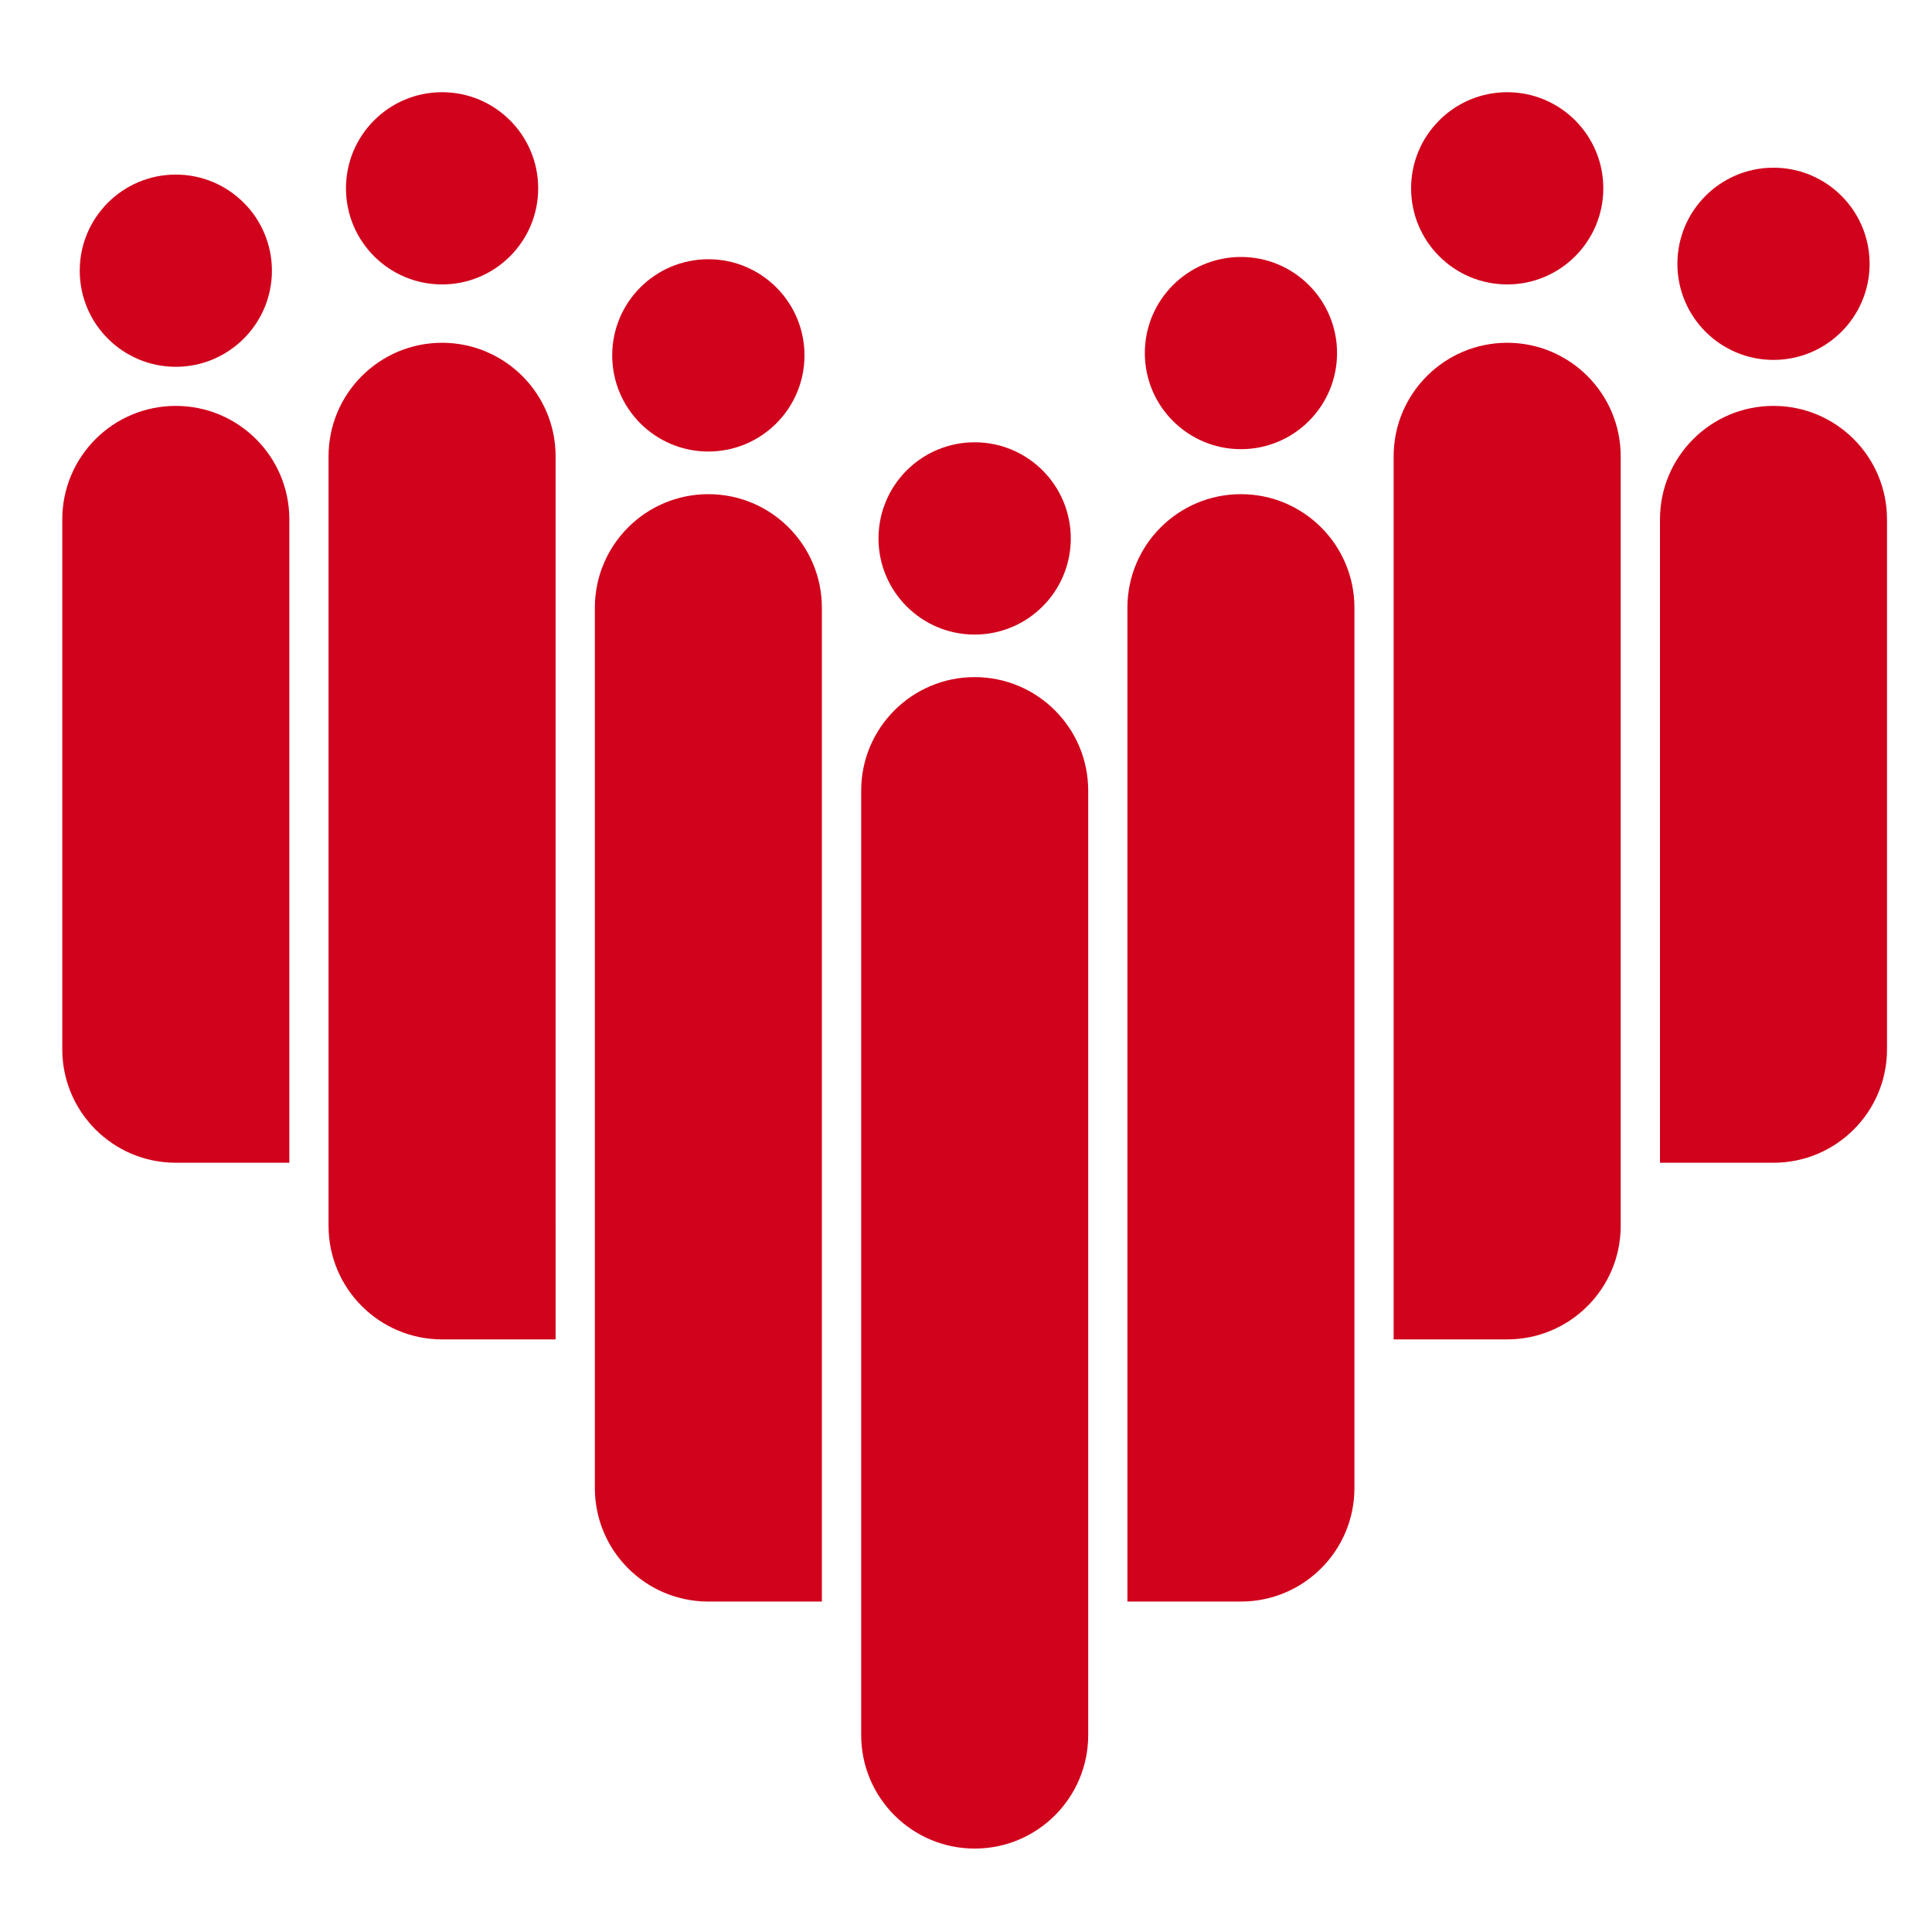
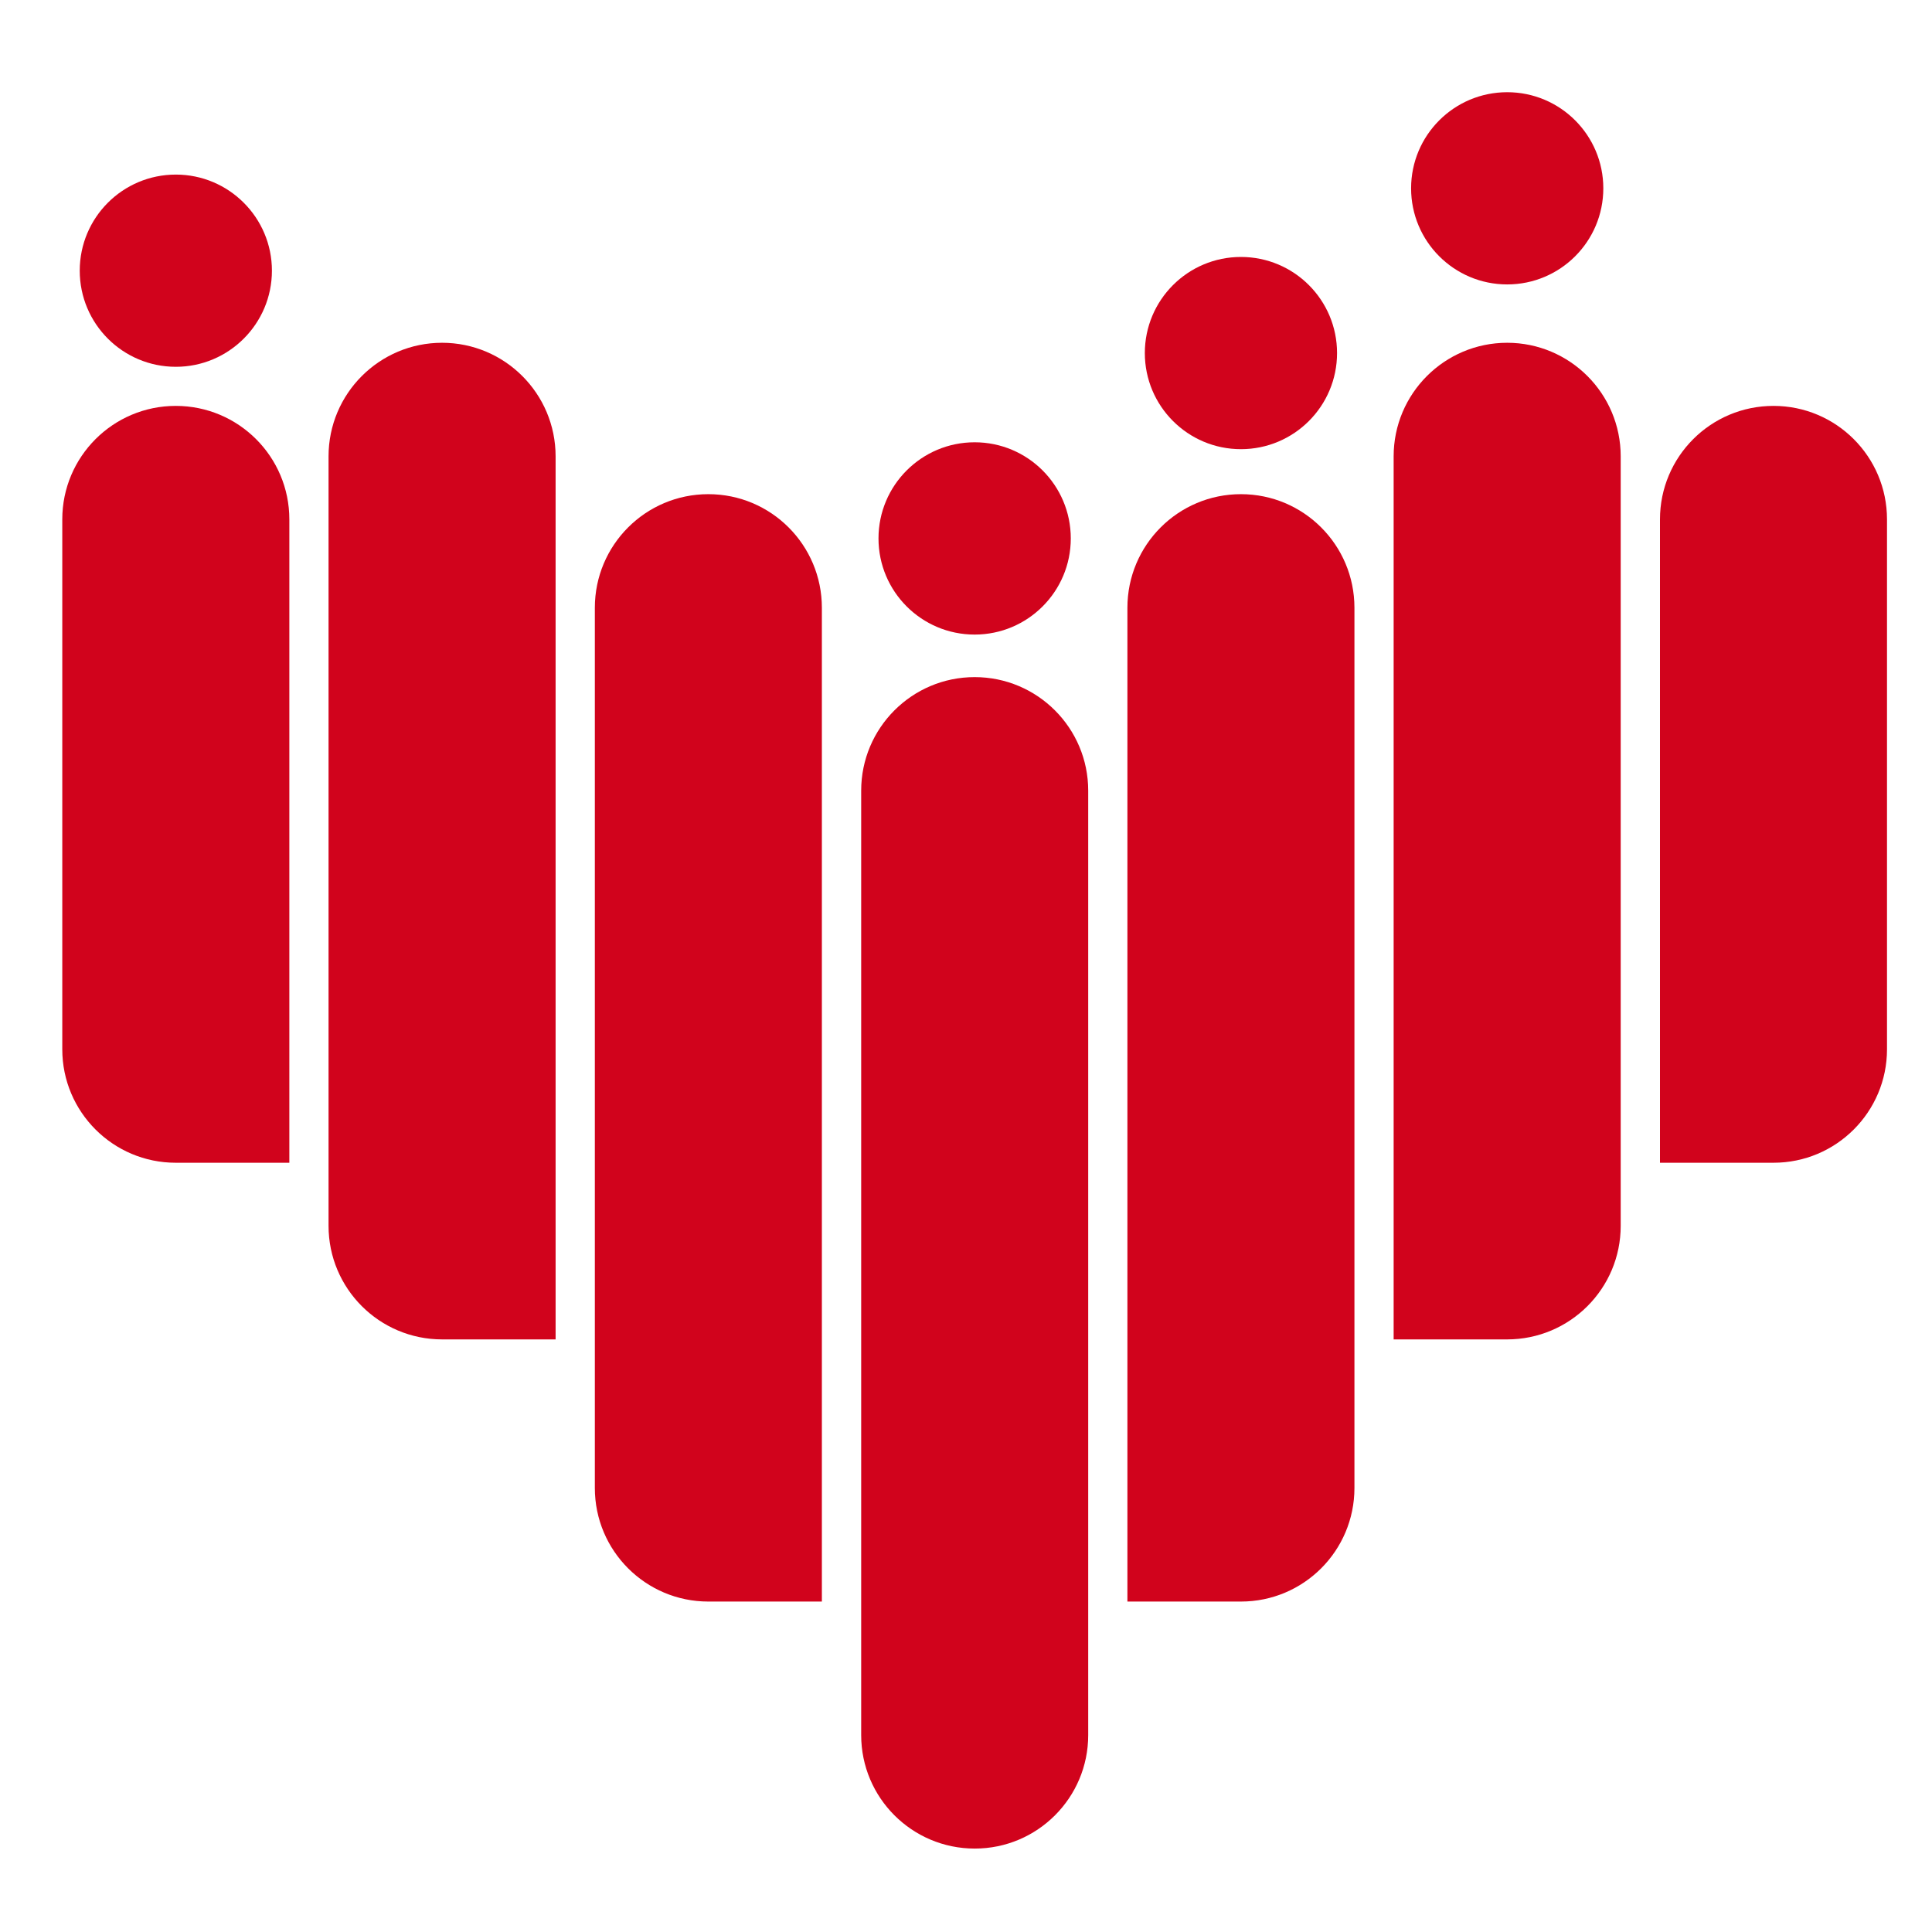
<svg xmlns="http://www.w3.org/2000/svg" version="1.1" id="Layer_1" x="0px" y="0px" width="55px" height="55px" viewBox="0 0 55 55" enable-background="new 0 0 55 55" xml:space="preserve">
  <g>
    <g>
      <g>
        <path fill="#D1031C" d="M27.746,19.276c-1.784,0-3.23,1.448-3.23,3.232v12.289v14.597c0,1.784,1.447,3.231,3.233,3.231     c1.784,0,3.23-1.447,3.23-3.231V34.797V22.508C30.979,20.724,29.532,19.276,27.746,19.276z" />
      </g>
      <path fill="#D1031C" d="M5.006,10.442c1.508,0,2.735-1.226,2.735-2.736c0-1.512-1.228-2.736-2.735-2.736    c-1.513,0-2.736,1.225-2.736,2.736C2.27,9.216,3.493,10.442,5.006,10.442z" />
-       <circle fill="#D1031C" cx="12.585" cy="5.361" r="2.736" />
-       <circle fill="#D1031C" cx="20.165" cy="10.117" r="2.737" />
      <circle fill="#D1031C" cx="27.746" cy="15.328" r="2.737" />
      <circle fill="#D1031C" cx="35.327" cy="10.051" r="2.736" />
      <circle fill="#D1031C" cx="42.907" cy="5.361" r="2.736" />
-       <circle fill="#D1031C" cx="50.488" cy="7.51" r="2.736" />
      <g>
        <path fill="#D1031C" d="M5.004,11.555L5.004,11.555c-1.784,0-3.231,1.446-3.231,3.231V29.83v0.041c0,1.783,1.446,3.23,3.231,3.23     h3.233V29.83V14.787C8.237,13.001,6.79,11.555,5.004,11.555z" />
      </g>
      <g>
        <path fill="#D1031C" d="M12.585,9.758C12.585,9.758,12.585,9.758,12.585,9.758c-1.784,0-3.232,1.448-3.232,3.234v21.881v0.023     c0,1.787,1.447,3.233,3.232,3.234h3.232v-3.258V12.992C15.817,11.206,14.37,9.759,12.585,9.758z" />
      </g>
      <g>
        <path fill="#D1031C" d="M20.165,14.068c-1.784,0-3.231,1.447-3.231,3.234V42.36c0,1.786,1.446,3.233,3.231,3.233     c0.001,0,0.001,0,0.001,0h3.231V42.36V17.302C23.397,15.515,21.951,14.068,20.165,14.068z" />
      </g>
      <g>
        <path fill="#D1031C" d="M50.488,11.555L50.488,11.555c1.784,0,3.231,1.446,3.231,3.231V29.83v0.041     c0,1.783-1.446,3.23-3.231,3.23h-3.232V29.83V14.787C47.256,13.001,48.702,11.555,50.488,11.555z" />
      </g>
      <g>
        <path fill="#D1031C" d="M42.906,9.758C42.906,9.758,42.906,9.758,42.906,9.758c1.784,0,3.232,1.448,3.232,3.234v21.881v0.023     c0,1.787-1.447,3.233-3.232,3.234h-3.232v-3.258V12.992C39.674,11.206,41.121,9.759,42.906,9.758z" />
      </g>
      <g>
        <path fill="#D1031C" d="M35.327,14.068c1.784,0,3.231,1.447,3.231,3.234V42.36c0,1.786-1.446,3.233-3.231,3.233     c-0.001,0-0.001,0-0.001,0h-3.231V42.36V17.302C32.095,15.515,33.541,14.068,35.327,14.068z" />
      </g>
    </g>
  </g>
</svg>